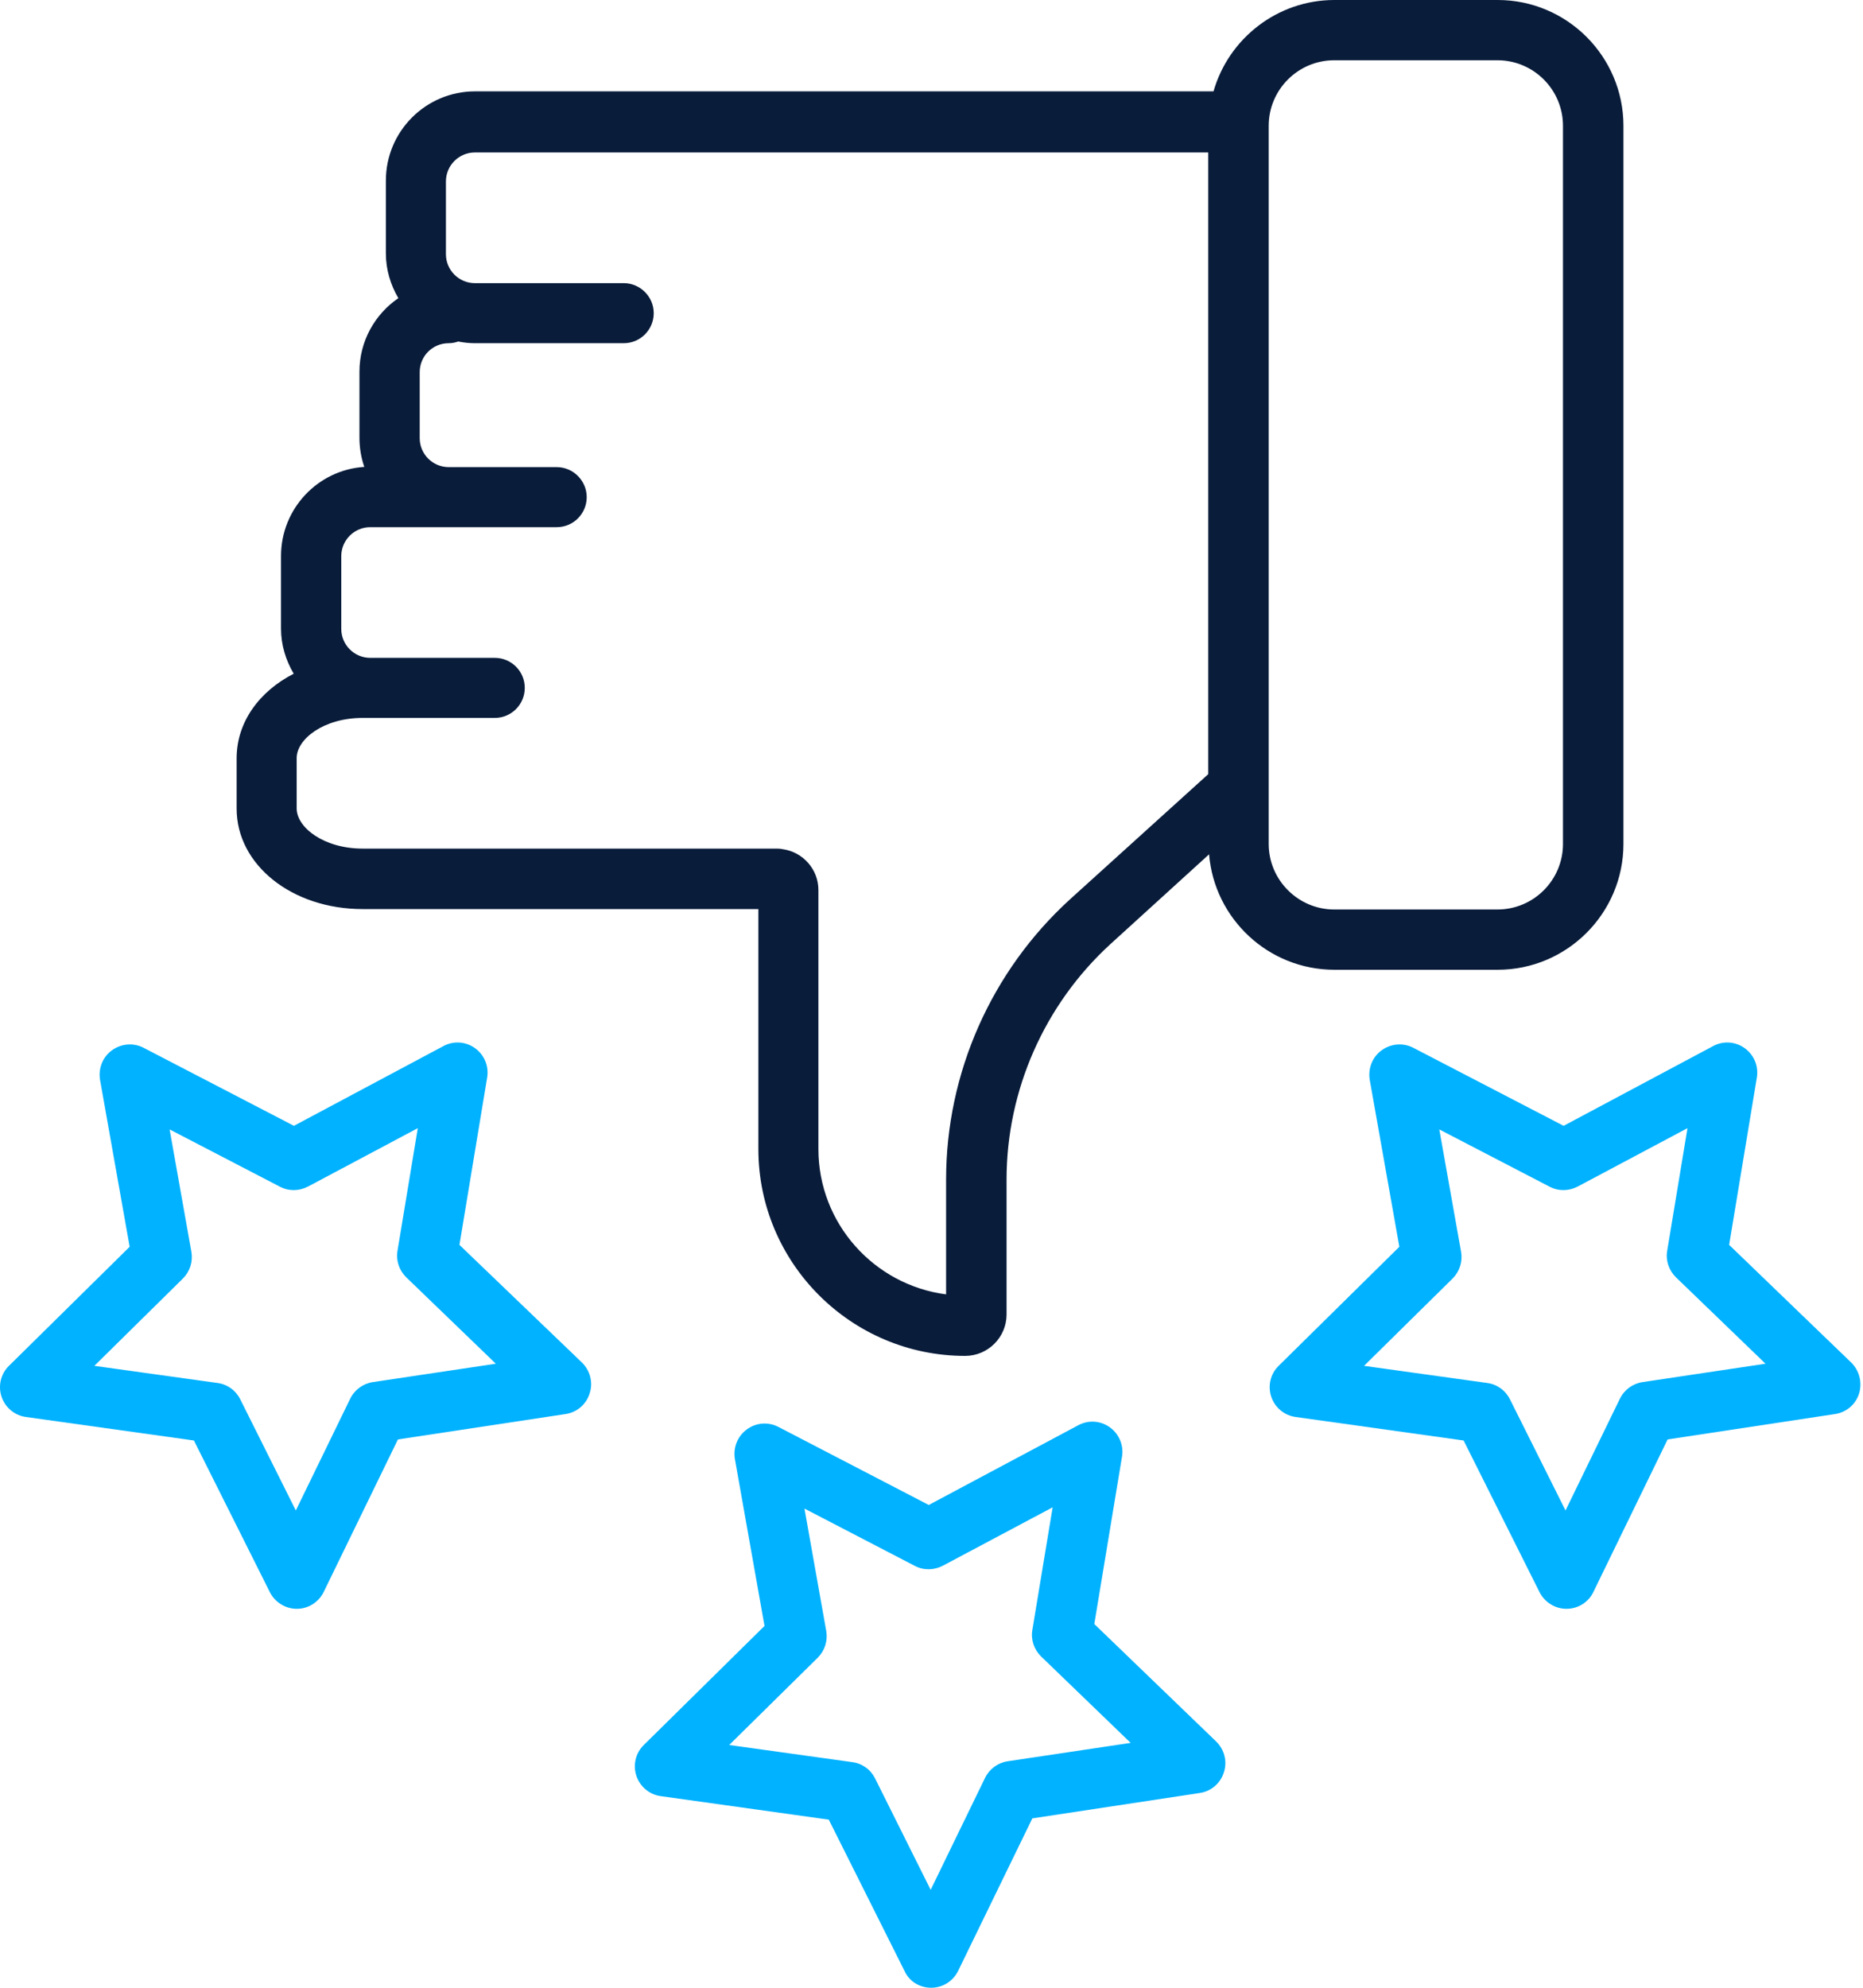
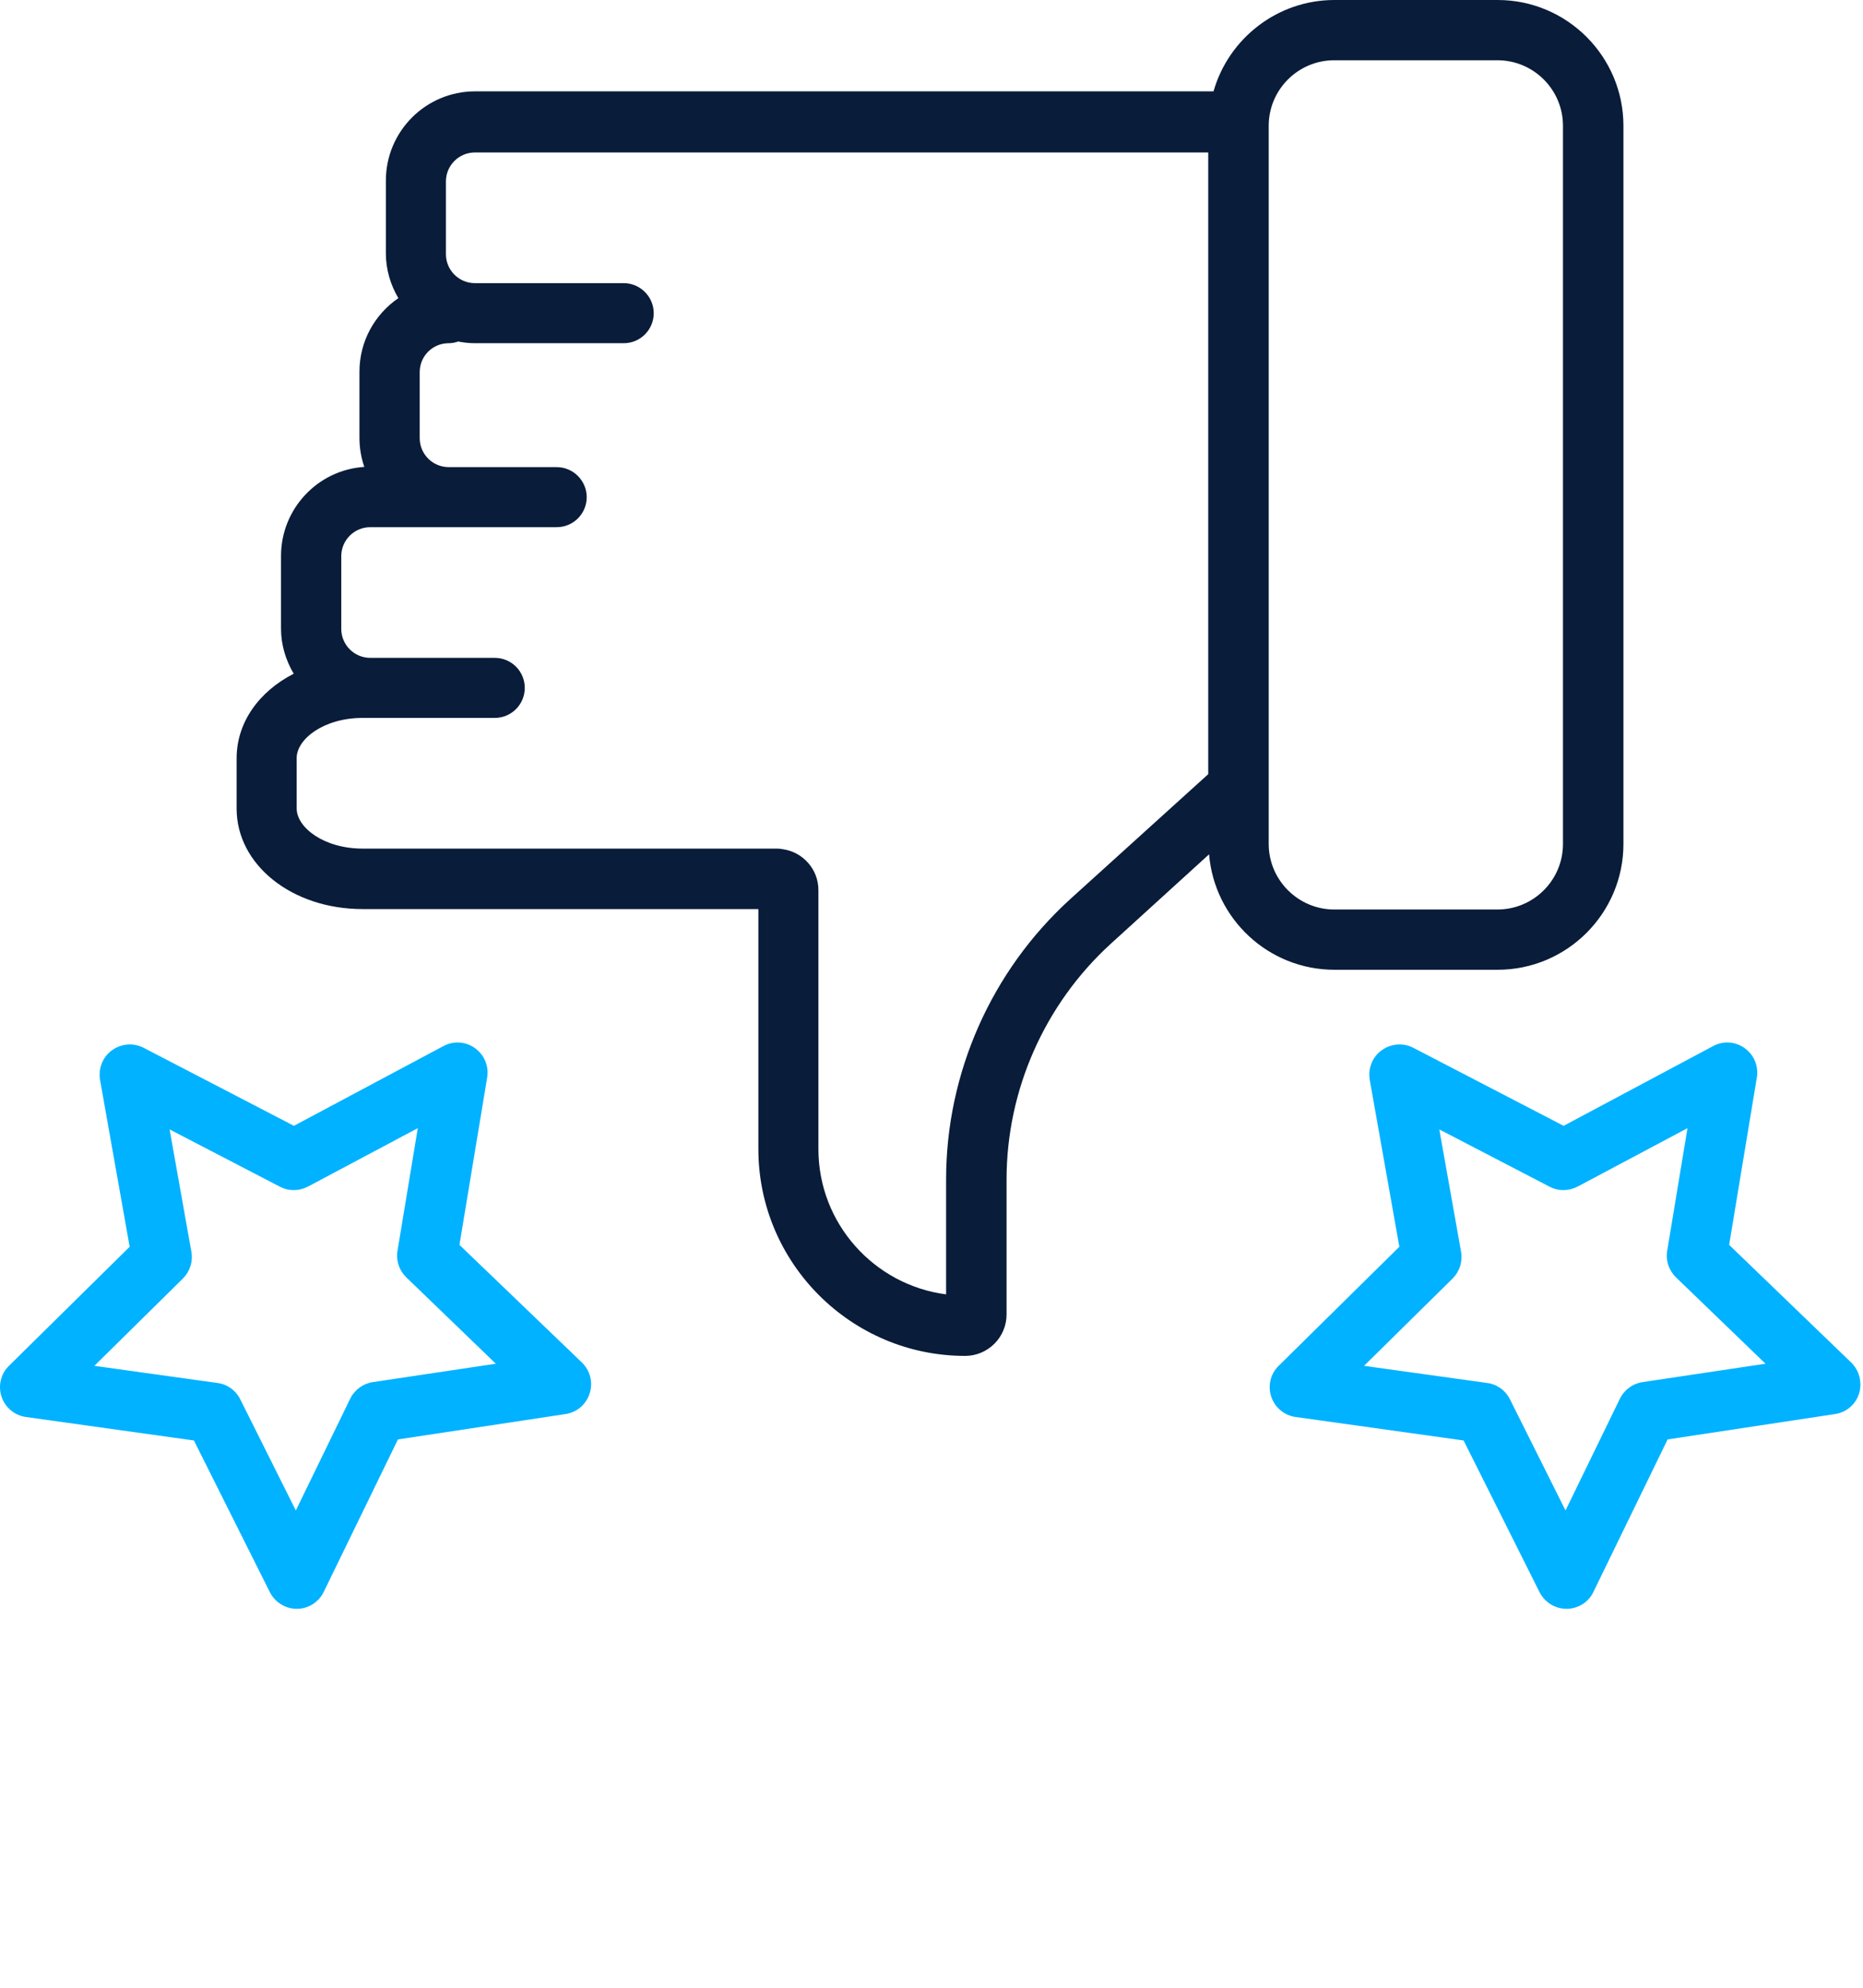
<svg xmlns="http://www.w3.org/2000/svg" width="480" height="512" viewBox="0 0 480 512" fill="none">
  <path d="M385.868 249.79C403.734 249.79 418.277 235.247 418.277 217.382V32.408C418.277 14.543 403.734 0 385.868 0H343.819C329.058 0 316.531 9.968 312.663 23.53H122.407C109.716 23.53 99.421 33.825 99.421 46.516V65.253C99.421 69.447 100.62 73.368 102.635 76.8C96.589 80.939 92.613 87.857 92.613 95.755V112.749C92.613 115.363 93.049 117.923 93.865 120.265C81.882 121.028 72.405 131.05 72.405 143.196V161.933C72.405 166.182 73.658 170.104 75.673 173.535C66.74 178.11 60.967 186.063 60.967 195.322V208.286C60.967 222.774 75.237 234.158 93.43 234.158H195.394V295.979C195.394 325.337 219.305 349.249 248.664 349.249C254.546 349.249 259.339 344.456 259.339 338.573V303.823C259.339 280.783 269.144 258.669 286.138 243.145L311.52 220.051C312.881 236.664 326.825 249.79 343.819 249.79H385.868ZM275.68 231.652C255.418 250.117 243.761 276.371 243.761 303.823V333.399C225.242 331.002 210.863 315.152 210.863 295.979V229.256C210.863 223.918 206.887 219.506 201.767 218.744C201.276 218.635 200.732 218.58 200.187 218.58H93.43C83.408 218.58 76.436 213.133 76.436 208.231V195.268C76.436 190.366 83.408 184.919 93.43 184.919H95.391H119.084H127.472C131.775 184.919 135.207 181.433 135.207 177.184C135.207 172.881 131.721 169.45 127.472 169.45H119.084H95.391C91.251 169.45 87.928 166.073 87.928 161.988V143.251C87.928 139.111 91.305 135.789 95.391 135.789H143.431C147.734 135.789 151.166 132.303 151.166 128.054C151.166 123.806 147.68 120.32 143.431 120.32H115.598C111.459 120.32 108.136 116.943 108.136 112.858V95.864C108.136 91.724 111.459 88.402 115.598 88.402C116.47 88.402 117.287 88.238 118.049 87.966C119.465 88.238 120.882 88.402 122.352 88.402H160.698C165.001 88.402 168.432 84.916 168.432 80.667C168.432 76.419 164.946 72.933 160.698 72.933H122.352C118.213 72.933 114.89 69.556 114.89 65.471V46.734C114.89 42.594 118.267 39.271 122.352 39.271H311.302V199.407L275.68 231.652ZM326.88 217.382V32.408C326.88 23.094 334.451 15.523 343.765 15.523H385.814C395.128 15.523 402.699 23.094 402.699 32.408V217.382C402.699 226.696 395.128 234.267 385.814 234.267H343.765C334.505 234.267 326.88 226.696 326.88 217.382Z" fill="#091C3A" />
  <path d="M476.939 350.937L445.511 320.653L452.646 277.569C453.137 274.627 451.938 271.741 449.542 269.998C447.145 268.255 443.986 268.037 441.372 269.453L402.863 289.987L364.136 269.889C361.521 268.527 358.362 268.799 355.966 270.542C353.569 272.285 352.425 275.227 352.916 278.168L360.541 321.143L329.44 351.809C327.316 353.878 326.607 356.983 327.533 359.761C328.459 362.539 330.91 364.609 333.852 364.99L377.099 371.036L396.653 410.089C397.961 412.704 400.684 414.392 403.571 414.392H403.625C406.566 414.392 409.29 412.704 410.543 410.035L429.661 370.764L472.8 364.227C475.741 363.792 478.137 361.722 479.009 358.889C479.826 356.057 479.063 353.007 476.939 350.937ZM423.179 356.003C420.674 356.384 418.495 357.964 417.351 360.306L403.353 389.065L389.028 360.415C387.884 358.127 385.705 356.547 383.145 356.221L351.445 351.809L374.267 329.313C376.064 327.516 376.881 324.956 376.446 322.45L370.835 290.913L399.268 305.674C401.555 306.873 404.224 306.818 406.512 305.62L434.781 290.587L429.552 322.178C429.116 324.684 429.988 327.244 431.84 329.041L454.88 351.264L423.179 356.003Z" fill="#00B2FF" />
  <path d="M118.376 320.653L125.512 277.569C126.002 274.627 124.804 271.741 122.407 269.998C120.01 268.255 116.851 268.037 114.237 269.453L75.728 289.987L37.001 269.889C34.387 268.527 31.227 268.799 28.831 270.542C26.434 272.285 25.291 275.227 25.781 278.168L33.406 321.143L2.305 351.809C0.181 353.878 -0.527 356.983 0.399 359.761C1.325 362.539 3.776 364.609 6.717 364.99L49.965 371.036L69.519 410.089C70.826 412.704 73.549 414.392 76.436 414.392H76.49C79.432 414.392 82.101 412.704 83.408 410.035L102.526 370.764L145.719 364.227C148.661 363.792 151.057 361.722 151.929 358.889C152.855 356.057 152.038 353.007 149.913 350.937L118.376 320.653ZM96.044 356.003C93.539 356.384 91.36 357.964 90.216 360.306L76.218 389.065L61.893 360.415C60.749 358.127 58.571 356.547 56.011 356.221L24.31 351.809L47.132 329.313C48.93 327.516 49.747 324.956 49.311 322.45L43.701 290.913L72.133 305.674C74.421 306.873 77.09 306.818 79.377 305.62L107.646 290.587L102.417 322.178C101.981 324.684 102.853 327.244 104.705 329.041L127.745 351.264L96.044 356.003Z" fill="#00B2FF" />
-   <path d="M281.945 418.315L289.08 375.231C289.57 372.344 288.372 369.403 285.975 367.66C283.579 365.917 280.42 365.699 277.805 367.115L239.296 387.65L200.57 367.551C197.955 366.189 194.796 366.407 192.399 368.204C190.003 369.947 188.859 372.889 189.349 375.83L196.975 418.805L165.873 449.471C163.749 451.541 163.041 454.645 163.967 457.423C164.893 460.201 167.344 462.271 170.285 462.652L213.533 468.698L233.087 507.752C234.285 510.366 236.954 512 239.895 512H239.95C242.891 512 245.56 510.311 246.867 507.643L265.986 468.371L309.124 461.835C312.066 461.399 314.462 459.329 315.334 456.497C316.26 453.665 315.443 450.615 313.318 448.545L281.945 418.315ZM259.613 453.665C257.107 454.046 254.929 455.626 253.785 457.968L239.786 486.781L225.461 458.077C224.318 455.789 222.139 454.209 219.579 453.883L187.878 449.471L210.701 426.975C212.498 425.178 213.315 422.618 212.879 420.112L207.269 388.575L235.701 403.336C237.989 404.535 240.658 404.48 242.946 403.282L271.215 388.249L265.986 419.84C265.55 422.346 266.421 424.906 268.273 426.703L291.313 448.926L259.613 453.665Z" fill="#00B2FF" />
</svg>